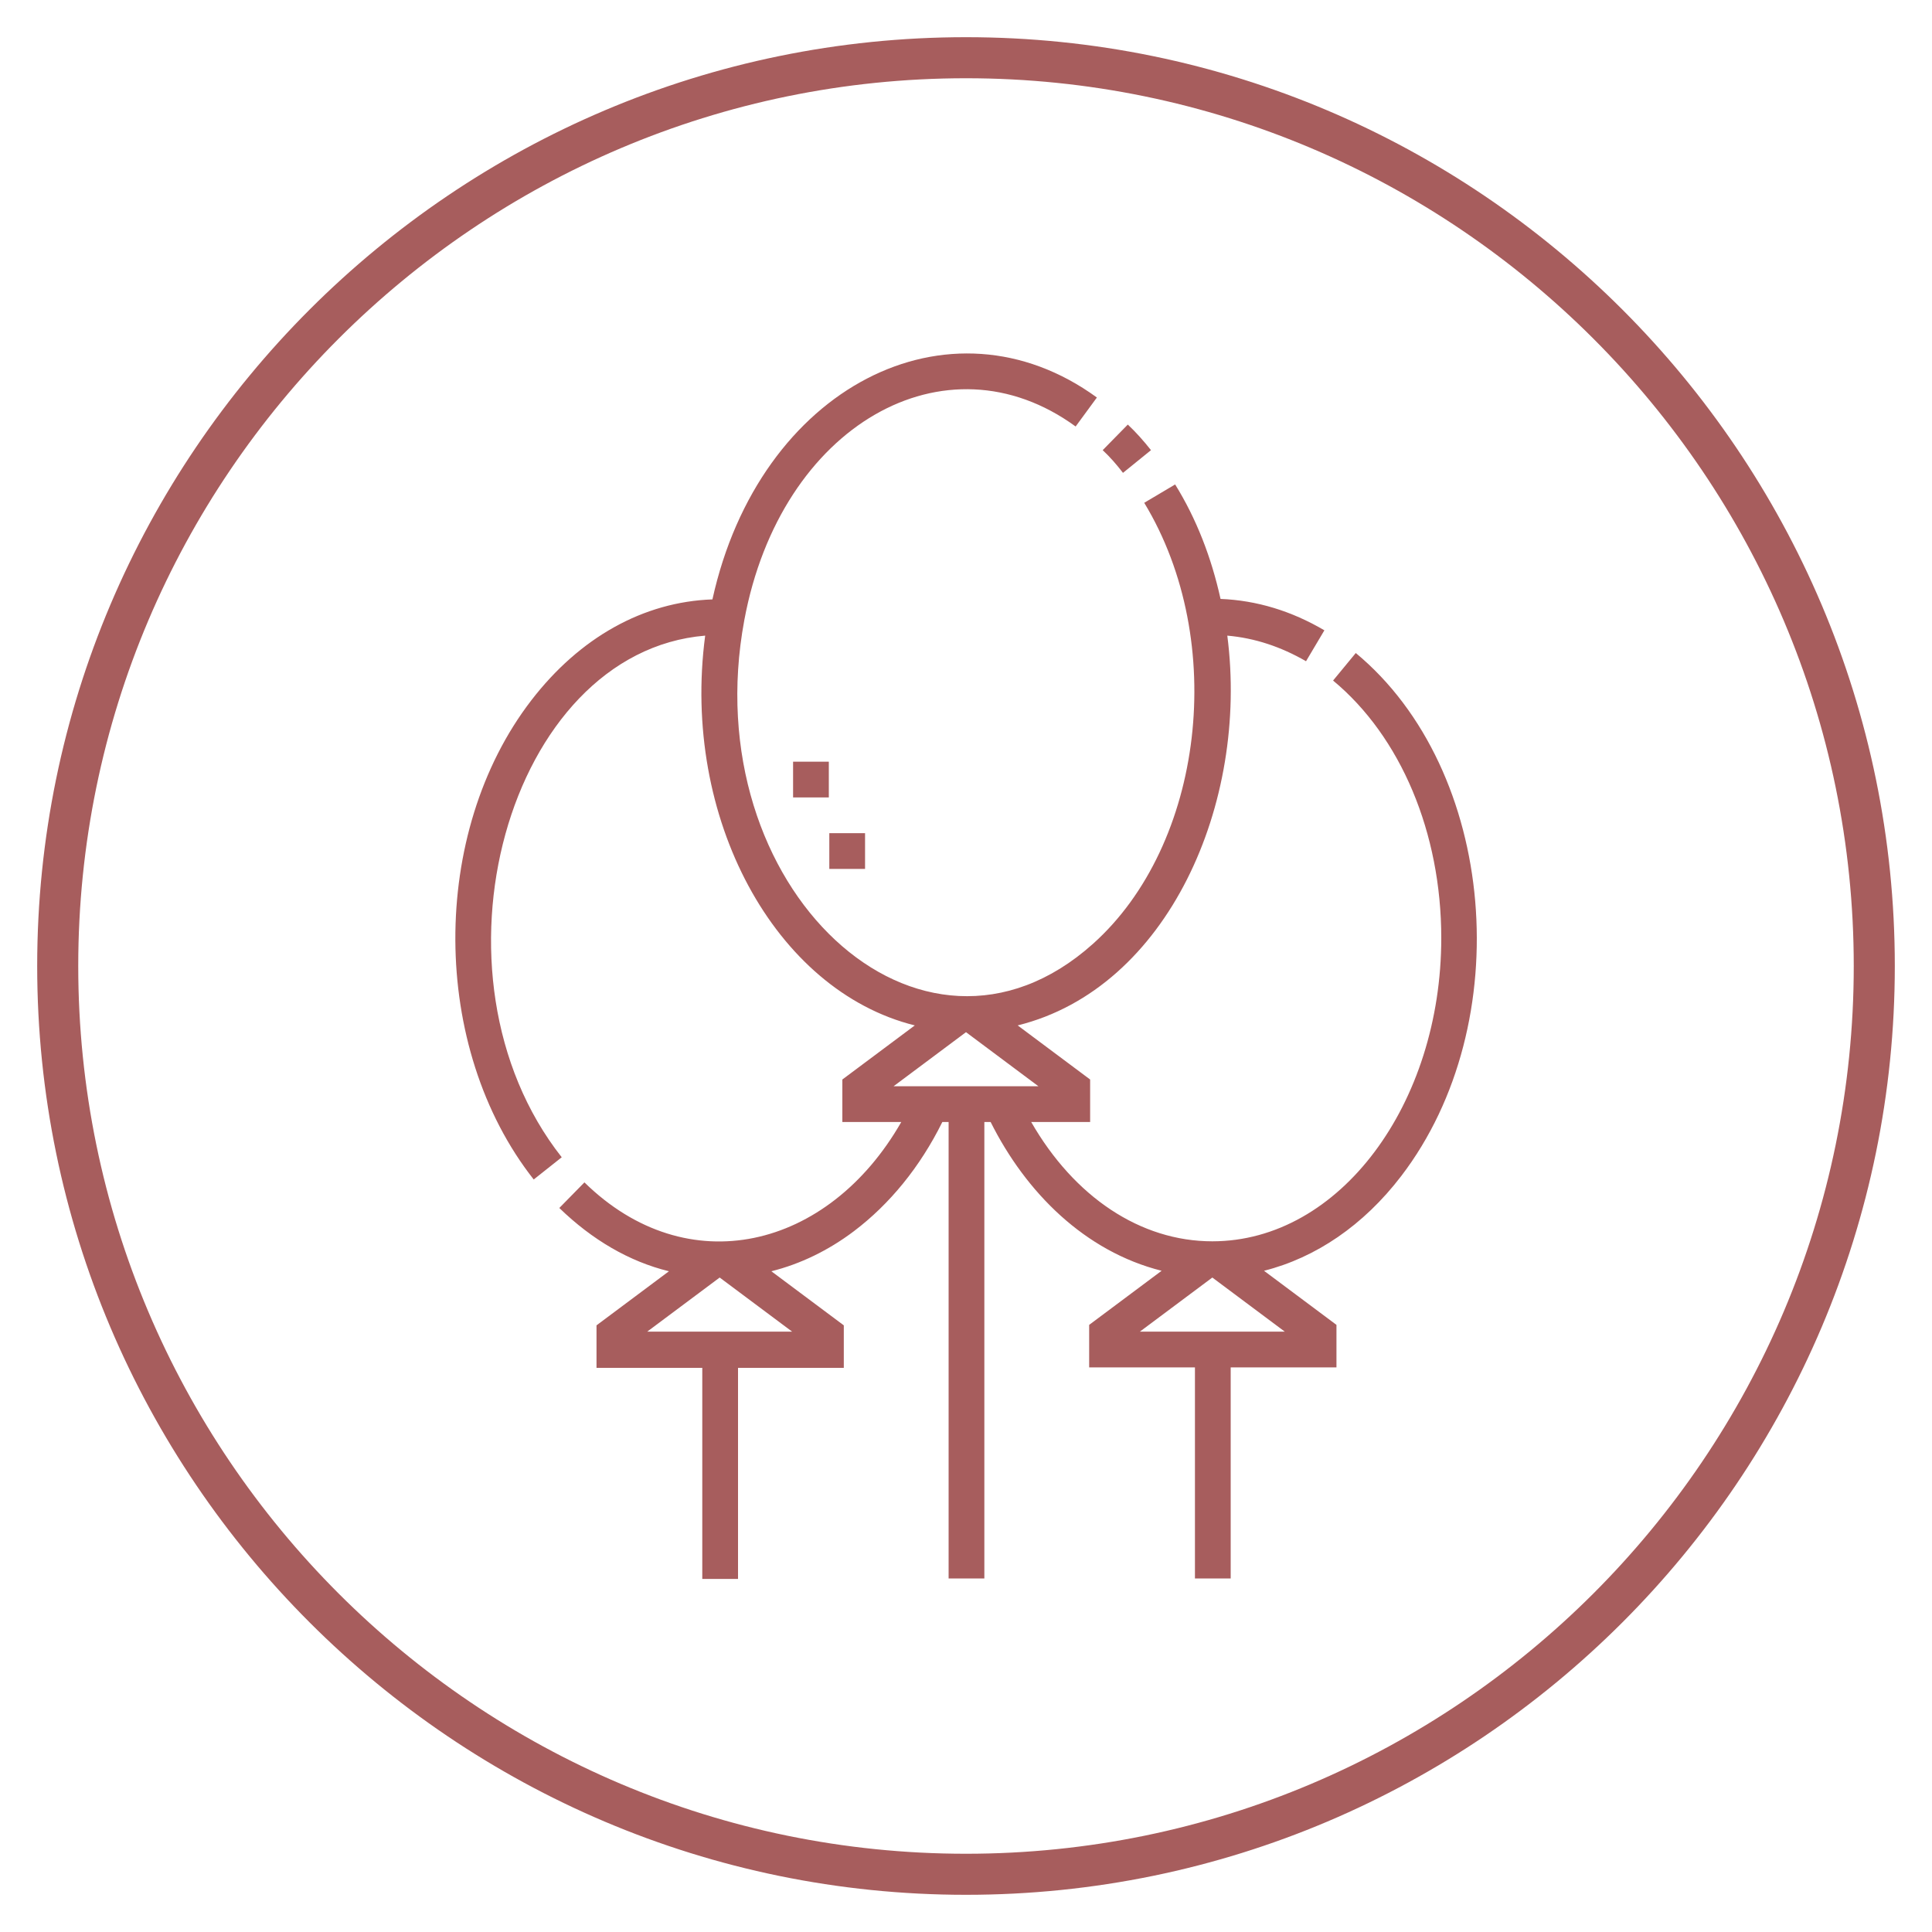
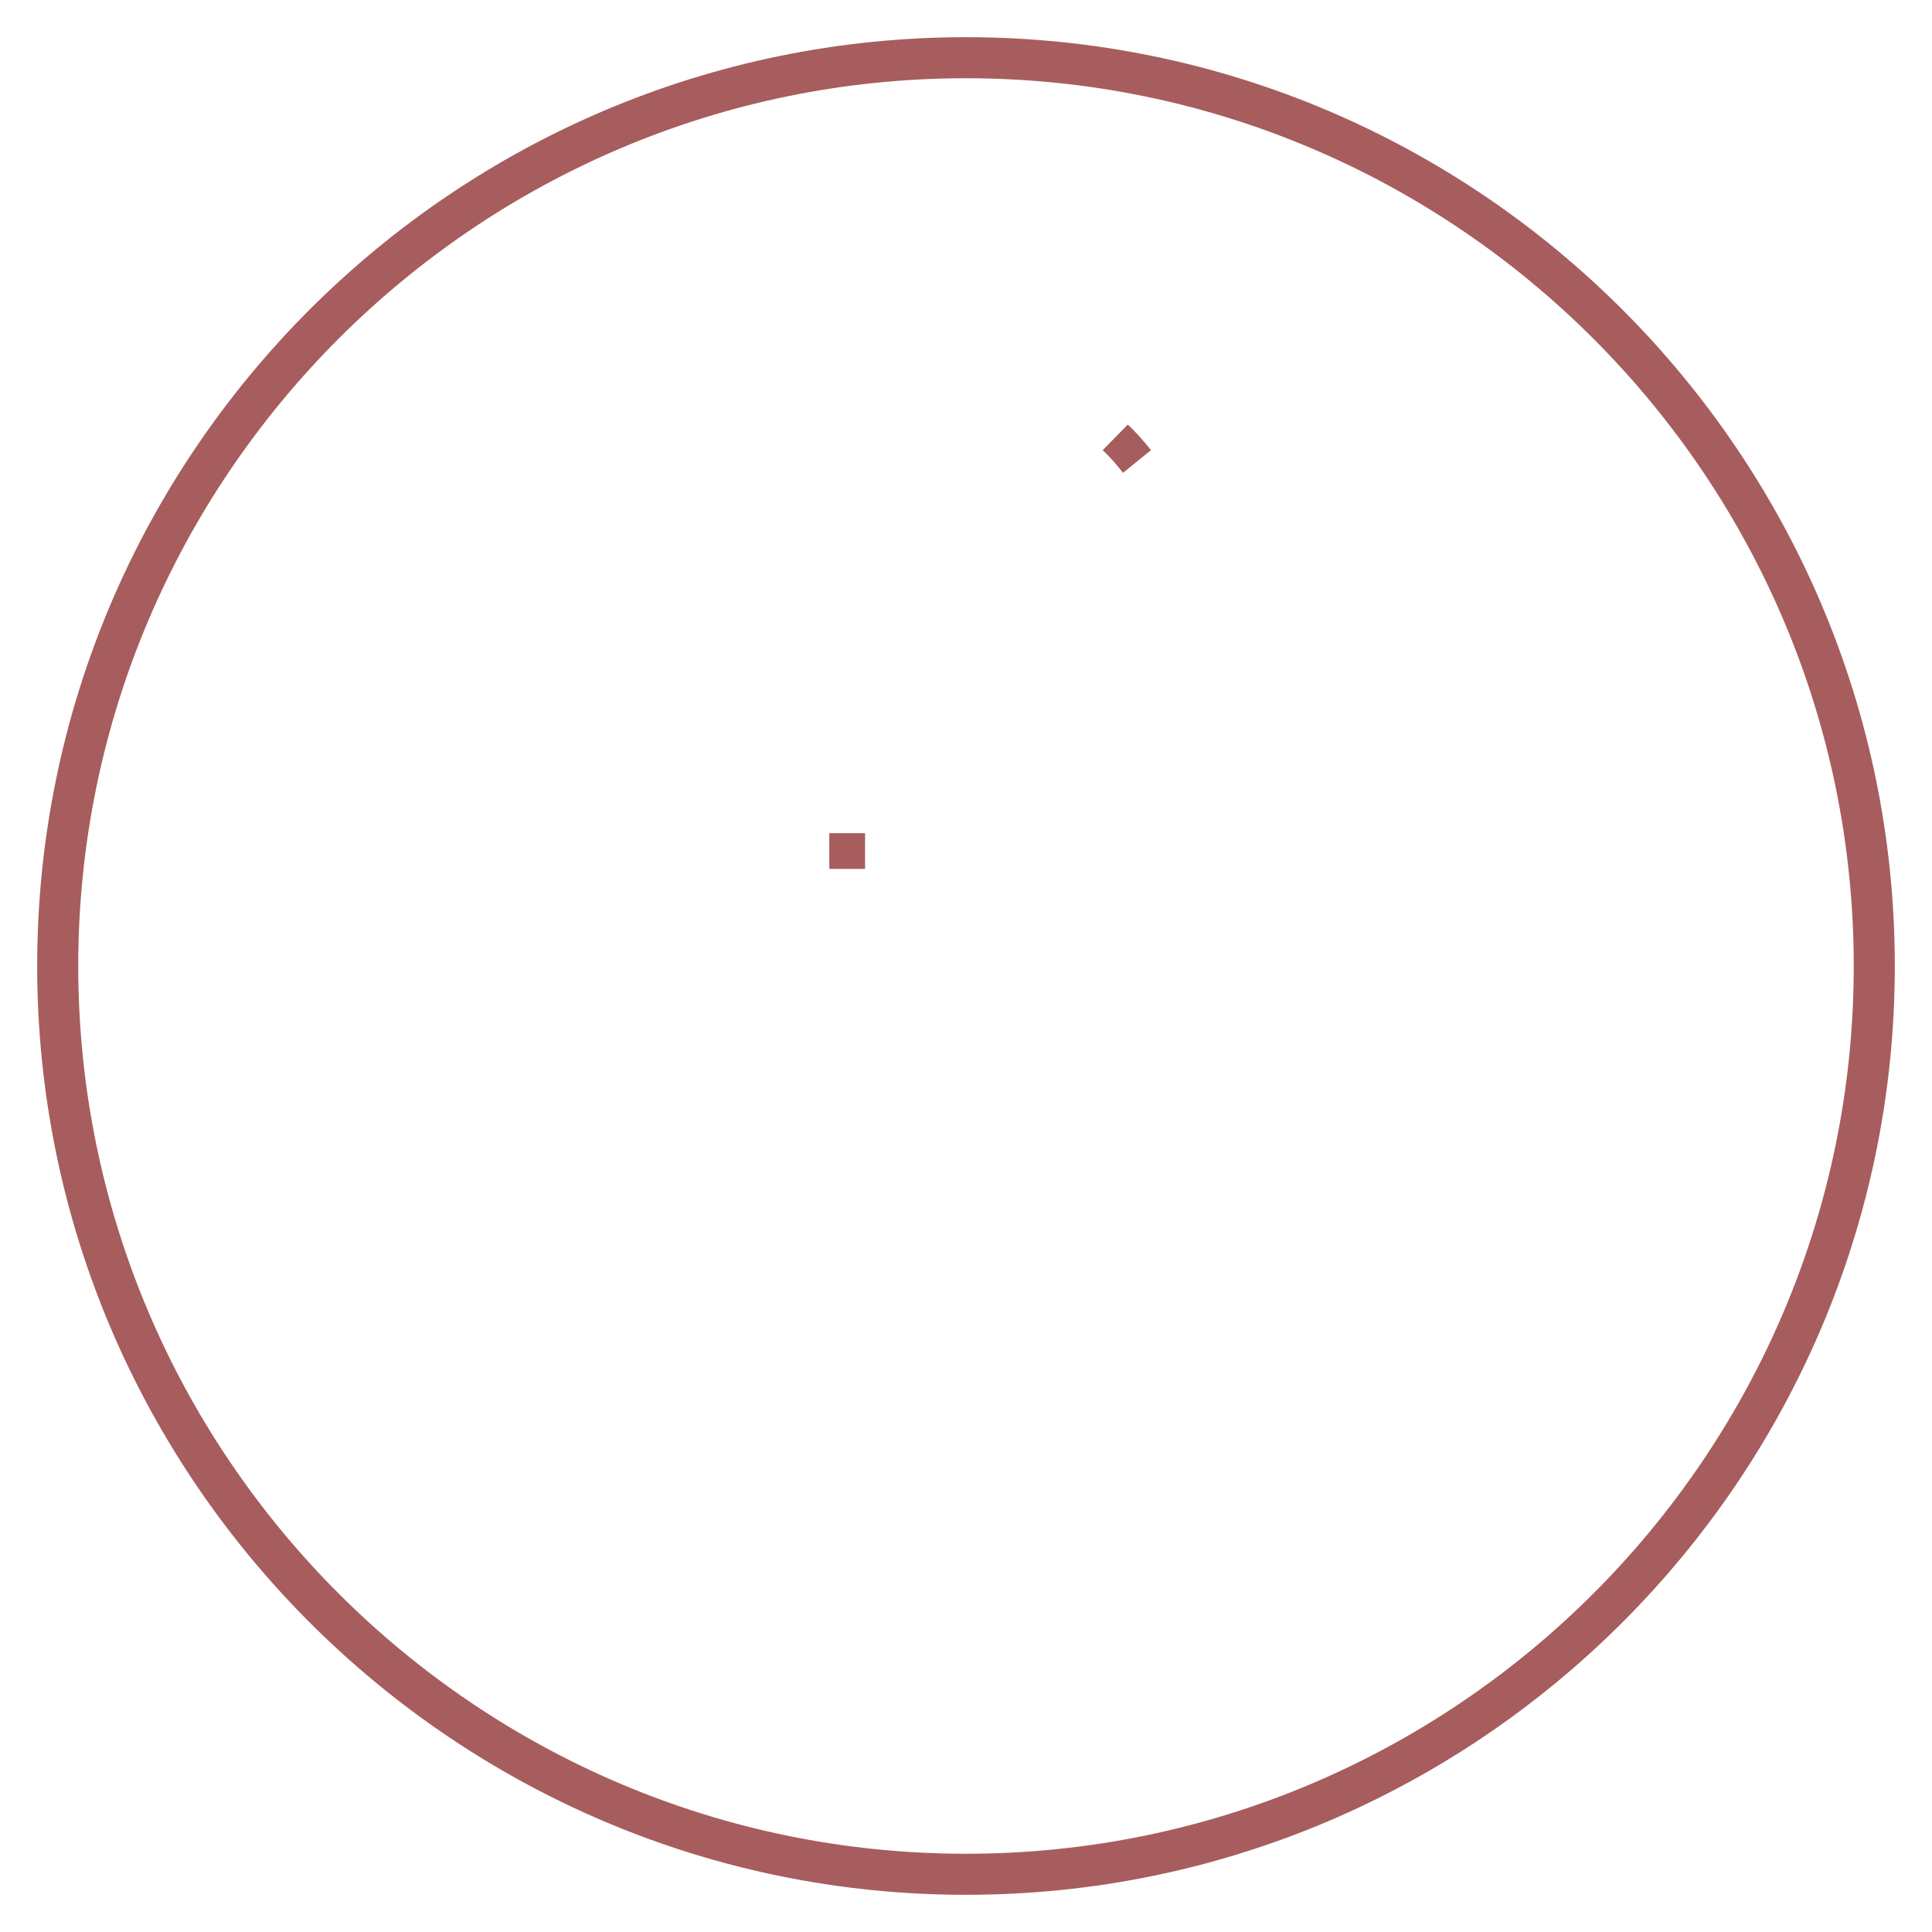
<svg xmlns="http://www.w3.org/2000/svg" version="1.1" id="Layer_1" x="0px" y="0px" viewBox="0 0 400 400" style="enable-background:new 0 0 400 400;" xml:space="preserve">
  <style type="text/css">
	.st0{fill:#A75D5D;}
</style>
  <g>
    <path class="st0" d="M200,392.3C94,392.3,7.7,306,7.7,200S94,7.7,200,7.7S392.3,94,392.3,200S306,392.3,200,392.3z M200,16.2   C98.7,16.2,16.2,98.7,16.2,200c0,101.3,82.4,183.8,183.8,183.8c101.3,0,183.8-82.4,183.8-183.8C383.8,98.7,301.3,16.2,200,16.2z" />
  </g>
  <g>
-     <path class="st0" d="M280.7,135.2l-4.7,5.7c14,11.6,22.4,31.5,22.4,53.3c0,34.3-21,62.8-47.4,62.8c-14.9,0-28.6-9.2-37.5-24.7h12.2   v-8.8l-15-11.2c31.1-7.7,47.9-46,43.4-80.7c5.7,0.5,11.1,2.3,16.3,5.3l3.8-6.4c-6.8-4-14-6.2-21.5-6.5c-1.9-8.6-5-16.6-9.4-23.7   l-6.4,3.8c17.4,28.7,12.3,70.8-10.6,91.3l0,0c-35.7,32-82.5-11.7-72.2-67c7.5-40.4,41.7-59.7,68.6-40.1l4.4-6   c-30.5-22.2-69.9-2.2-79.6,41.8C133.2,124.6,120,132,110,145c-21.1,27.4-21,71.9,0.5,99.2l5.8-4.6c-29.8-37.8-11.2-104.6,29.7-108   c-5,37.7,14.4,73.5,43.4,80.7l-15,11.2v8.8h12.2c-15.1,26.4-44.3,33.4-65.6,12.5l-5.2,5.3c6.8,6.6,14.5,11.1,22.7,13.1l-15,11.2   v8.8h21.9v43.7h7.4v-43.7h21.9v-8.8l-15-11.2c6-1.5,11.8-4.3,17.1-8.3c7.4-5.6,13.7-13.3,18.3-22.6h1.3v94.5h7.4v-94.5h1.3   c7.3,14.6,19.5,26.8,35.4,30.8l-15,11.2v8.8h21.9v43.7h7.4v-43.7h21.9v-8.8l-15-11.2c10.7-2.7,20.6-9.4,28.4-19.6   C314.3,211.9,309.9,159.4,280.7,135.2L280.7,135.2z M134,275.7l15-11.2l15,11.2H134z M200,213.7l15,11.2h-30L200,213.7z M236,275.7   l15-11.2l15,11.2H236z" />
    <path class="st0" d="M238.3,93.2c-1.5-1.9-3.1-3.7-4.8-5.3l-5.2,5.3c1.5,1.4,2.9,3,4.2,4.7L238.3,93.2z" />
-     <path class="st0" d="M164.2,157.7h7.4v7.4h-7.4V157.7z" />
    <path class="st0" d="M171.7,172.5h7.4v7.4h-7.4V172.5z" />
  </g>
</svg>